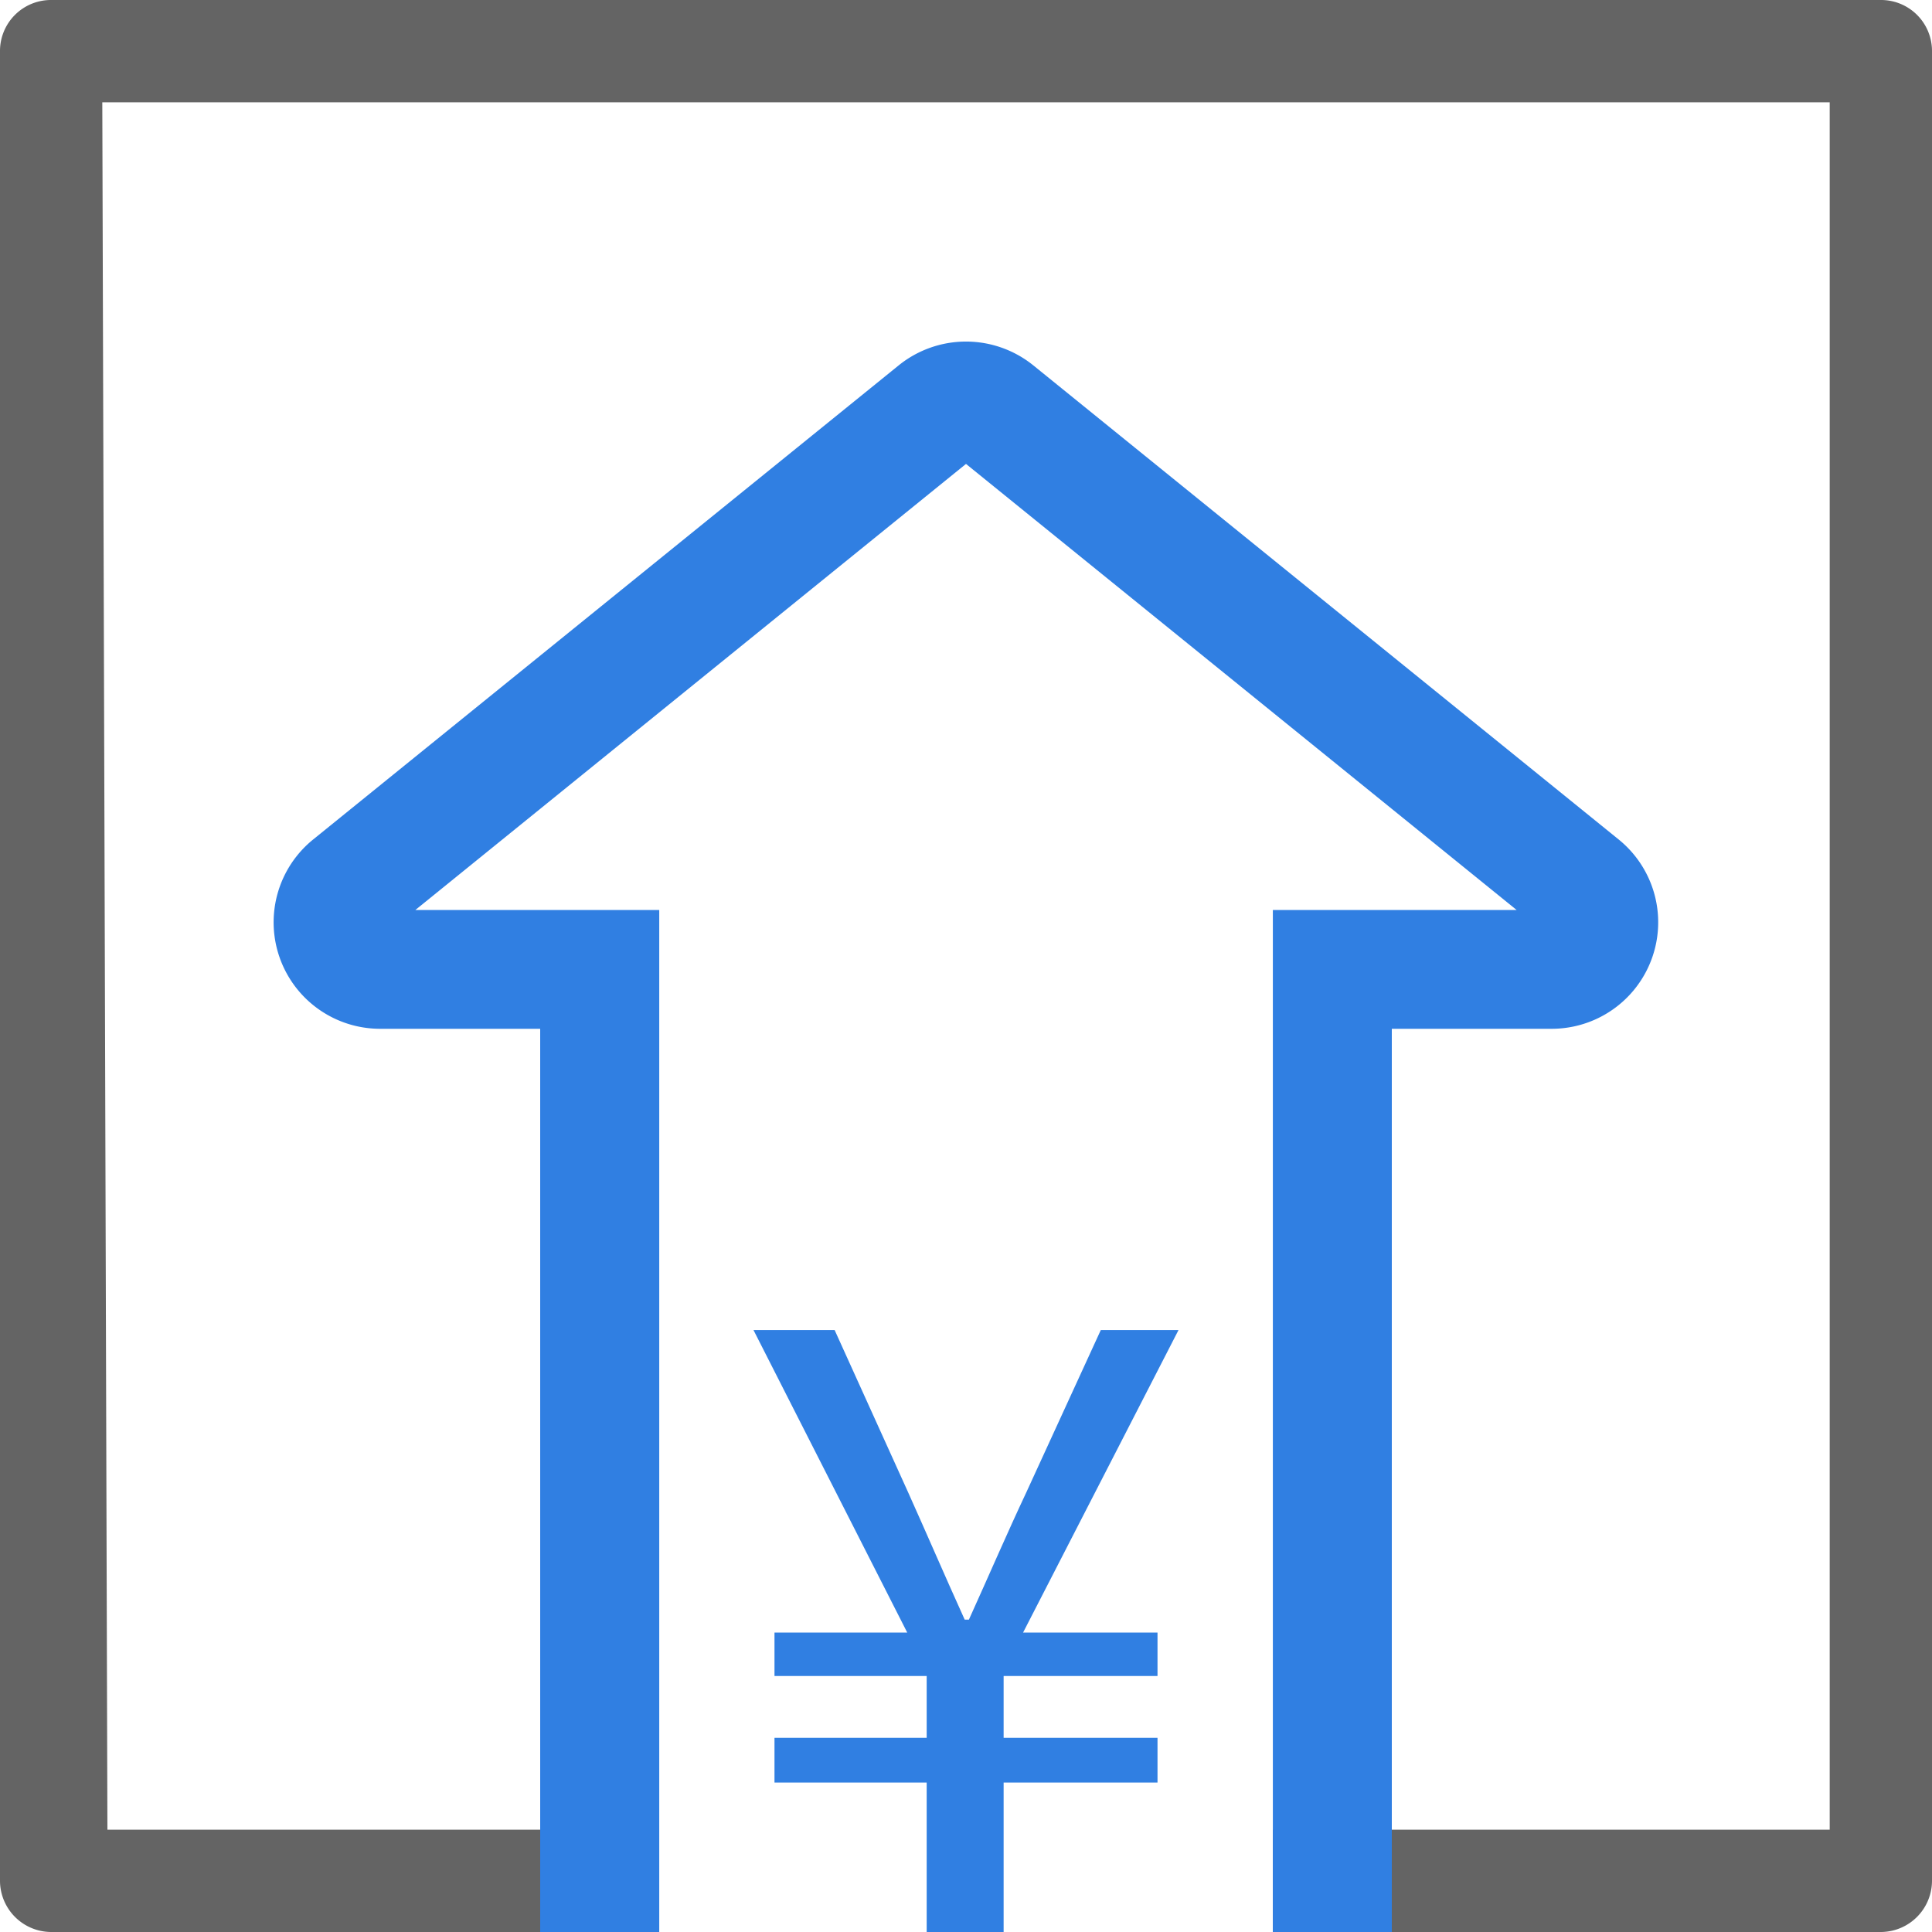
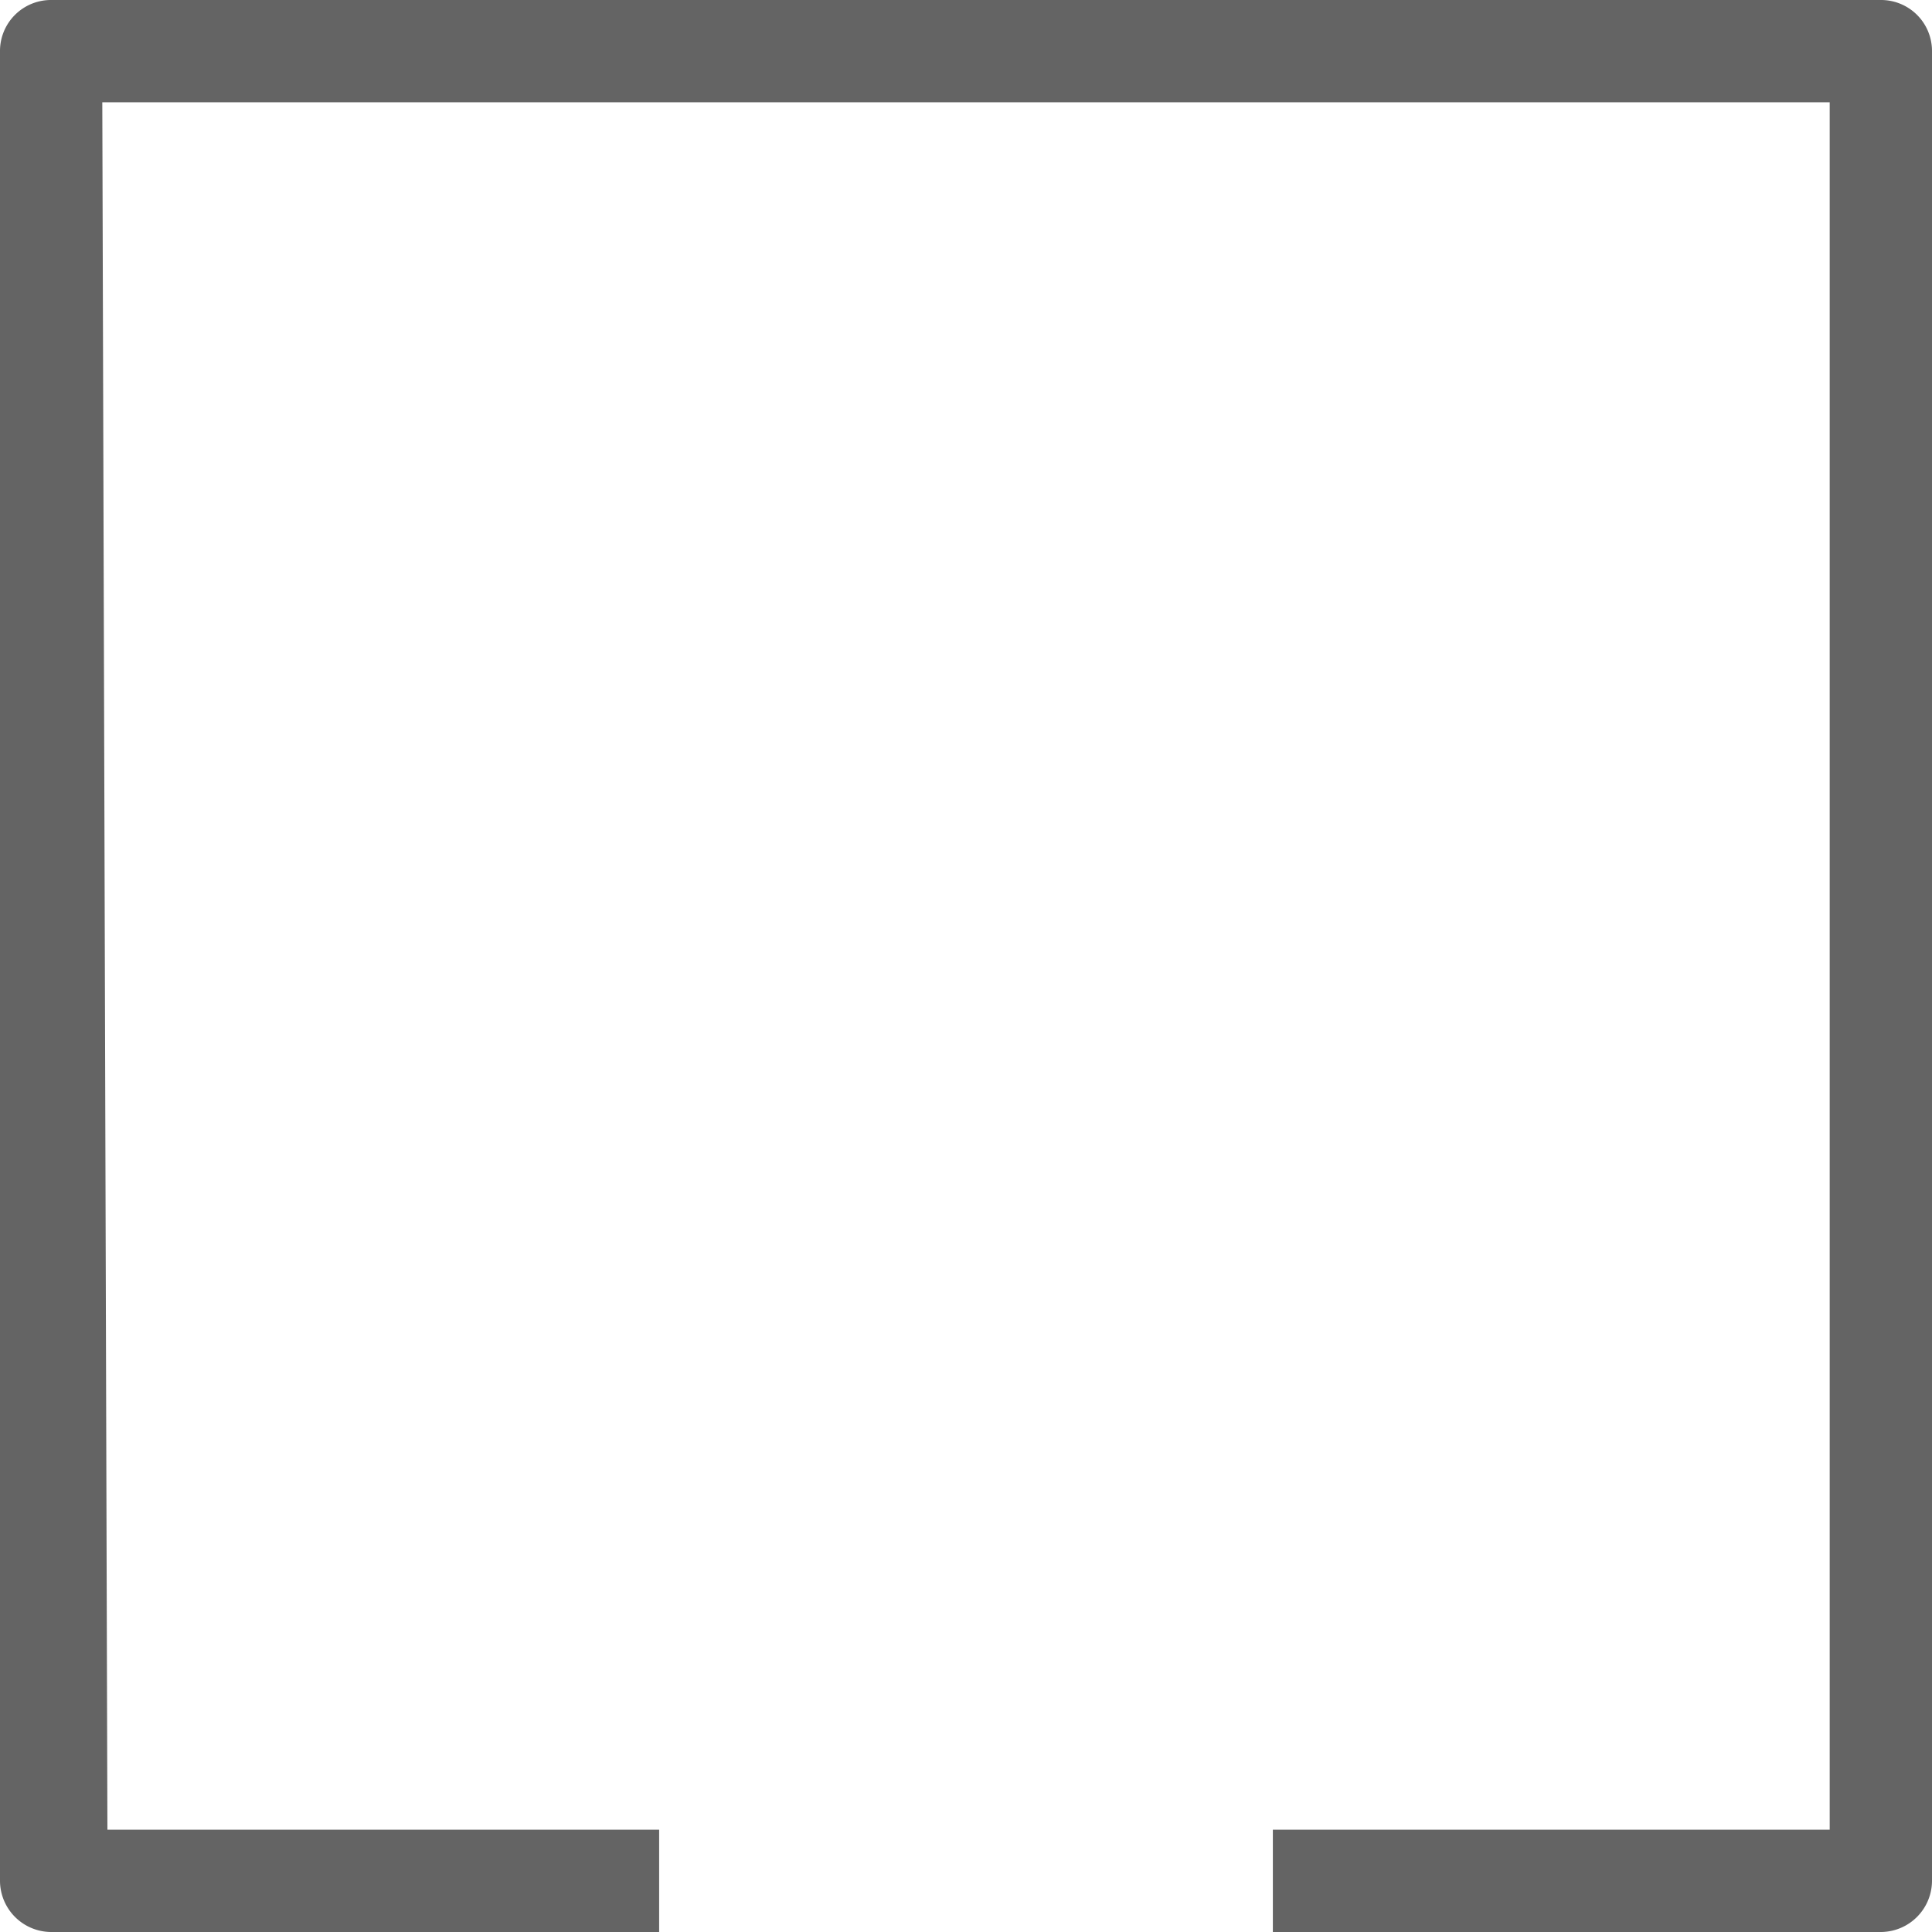
<svg xmlns="http://www.w3.org/2000/svg" id="图层_1" data-name="图层 1" viewBox="0 0 400 400">
  <defs>
    <style>.cls-1{fill:#646464;}.cls-2{fill:#307fe2;}</style>
  </defs>
  <title>图标：1-1（SVG格式） 营收-</title>
  <path class="cls-1" d="M136.47,400H10.59A10.63,10.63,0,0,1,0,389.41V10.59A10.55,10.55,0,0,1,10.59,0H389.41A10.55,10.55,0,0,1,400,10.59V389.41A10.63,10.63,0,0,1,389.41,400H264.24M378.82,21.18H21.18l1.06,357.64H136.47V400H263.53V378.82H378.82Z" />
-   <path class="cls-2" d="M288.16,400H263.53l0-211.6H314L200,96.05,86,188.4h50.49V400H111.84V213H78.71a22.05,22.05,0,0,1-13.88-39.19L186.12,75.6a22.17,22.17,0,0,1,27.76,0l121.29,98.24A22.05,22.05,0,0,1,321.29,213H288.16Z" />
-   <path class="cls-2" d="M191.86,369.06H160.35V359.8h31.51V347H160.35V338h27.48L156,275.37h16.8L188,308.93c3.85,8.56,7.53,17.13,11.73,26.4h.87c4.2-9.27,7.88-17.84,11.91-26.4l15.4-33.56H244L211.82,338h27.83V347H207.79V359.8h31.86v9.26H207.79V400H191.86Z" />
</svg>